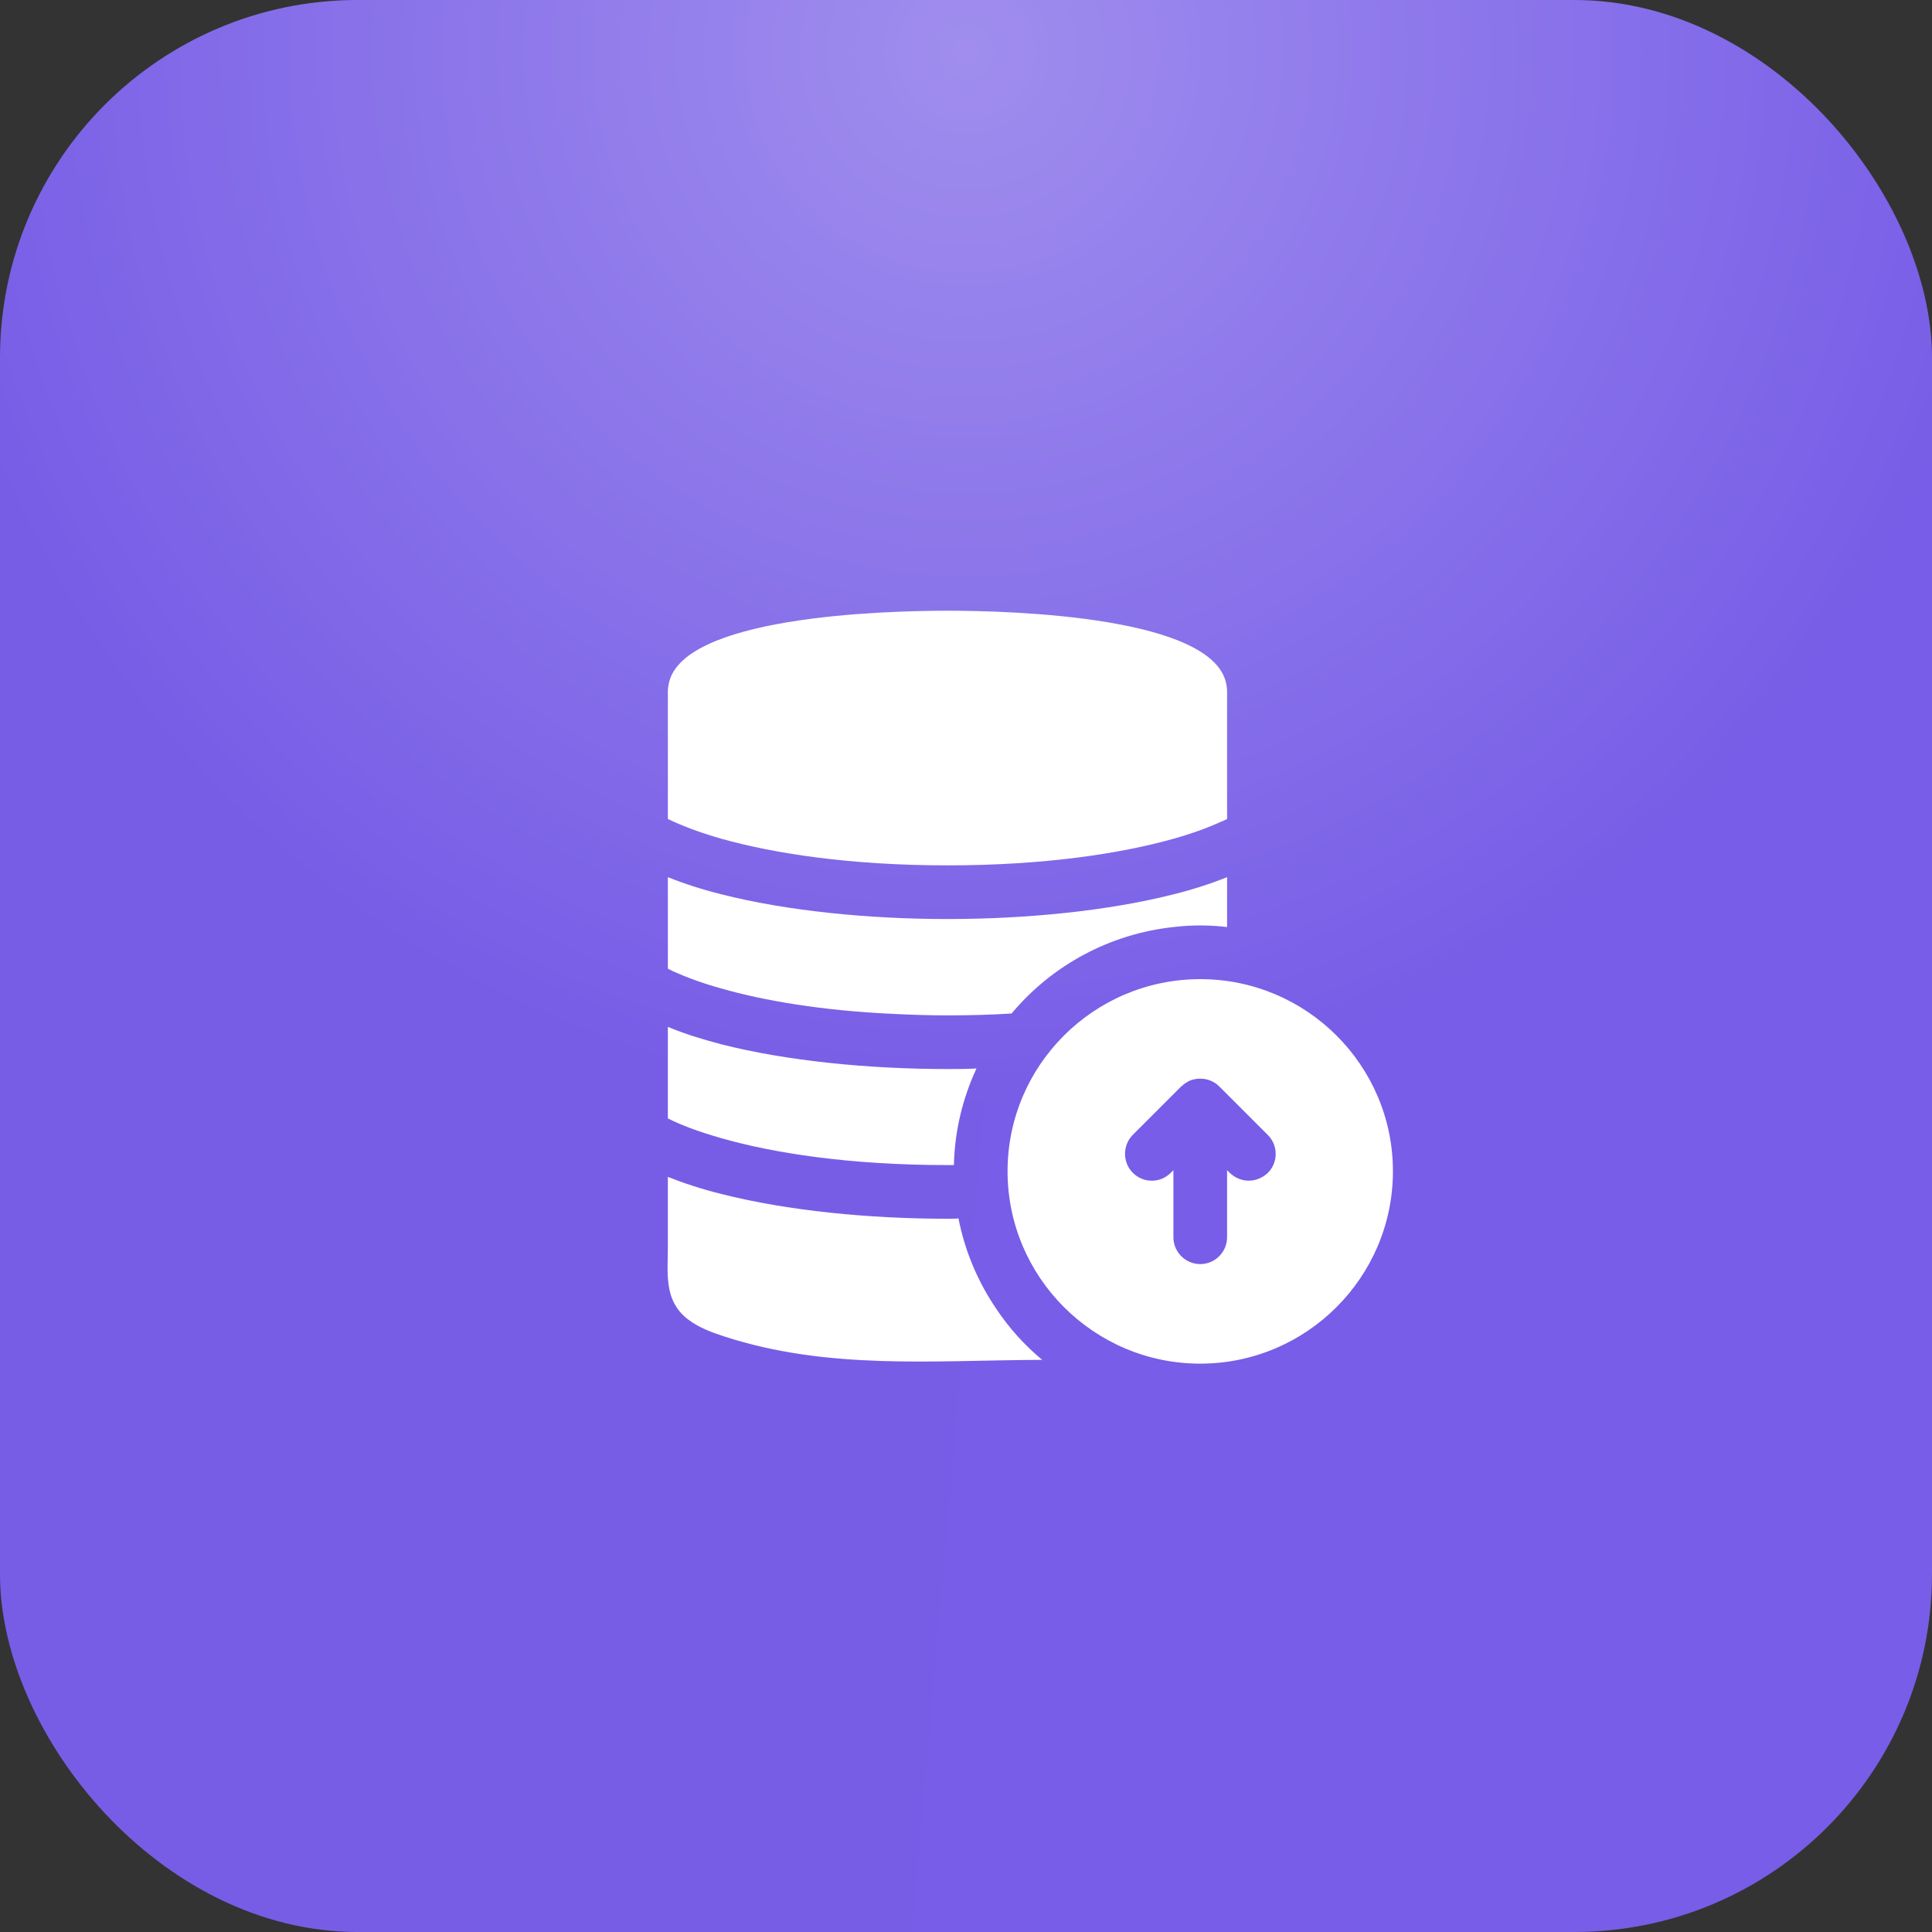
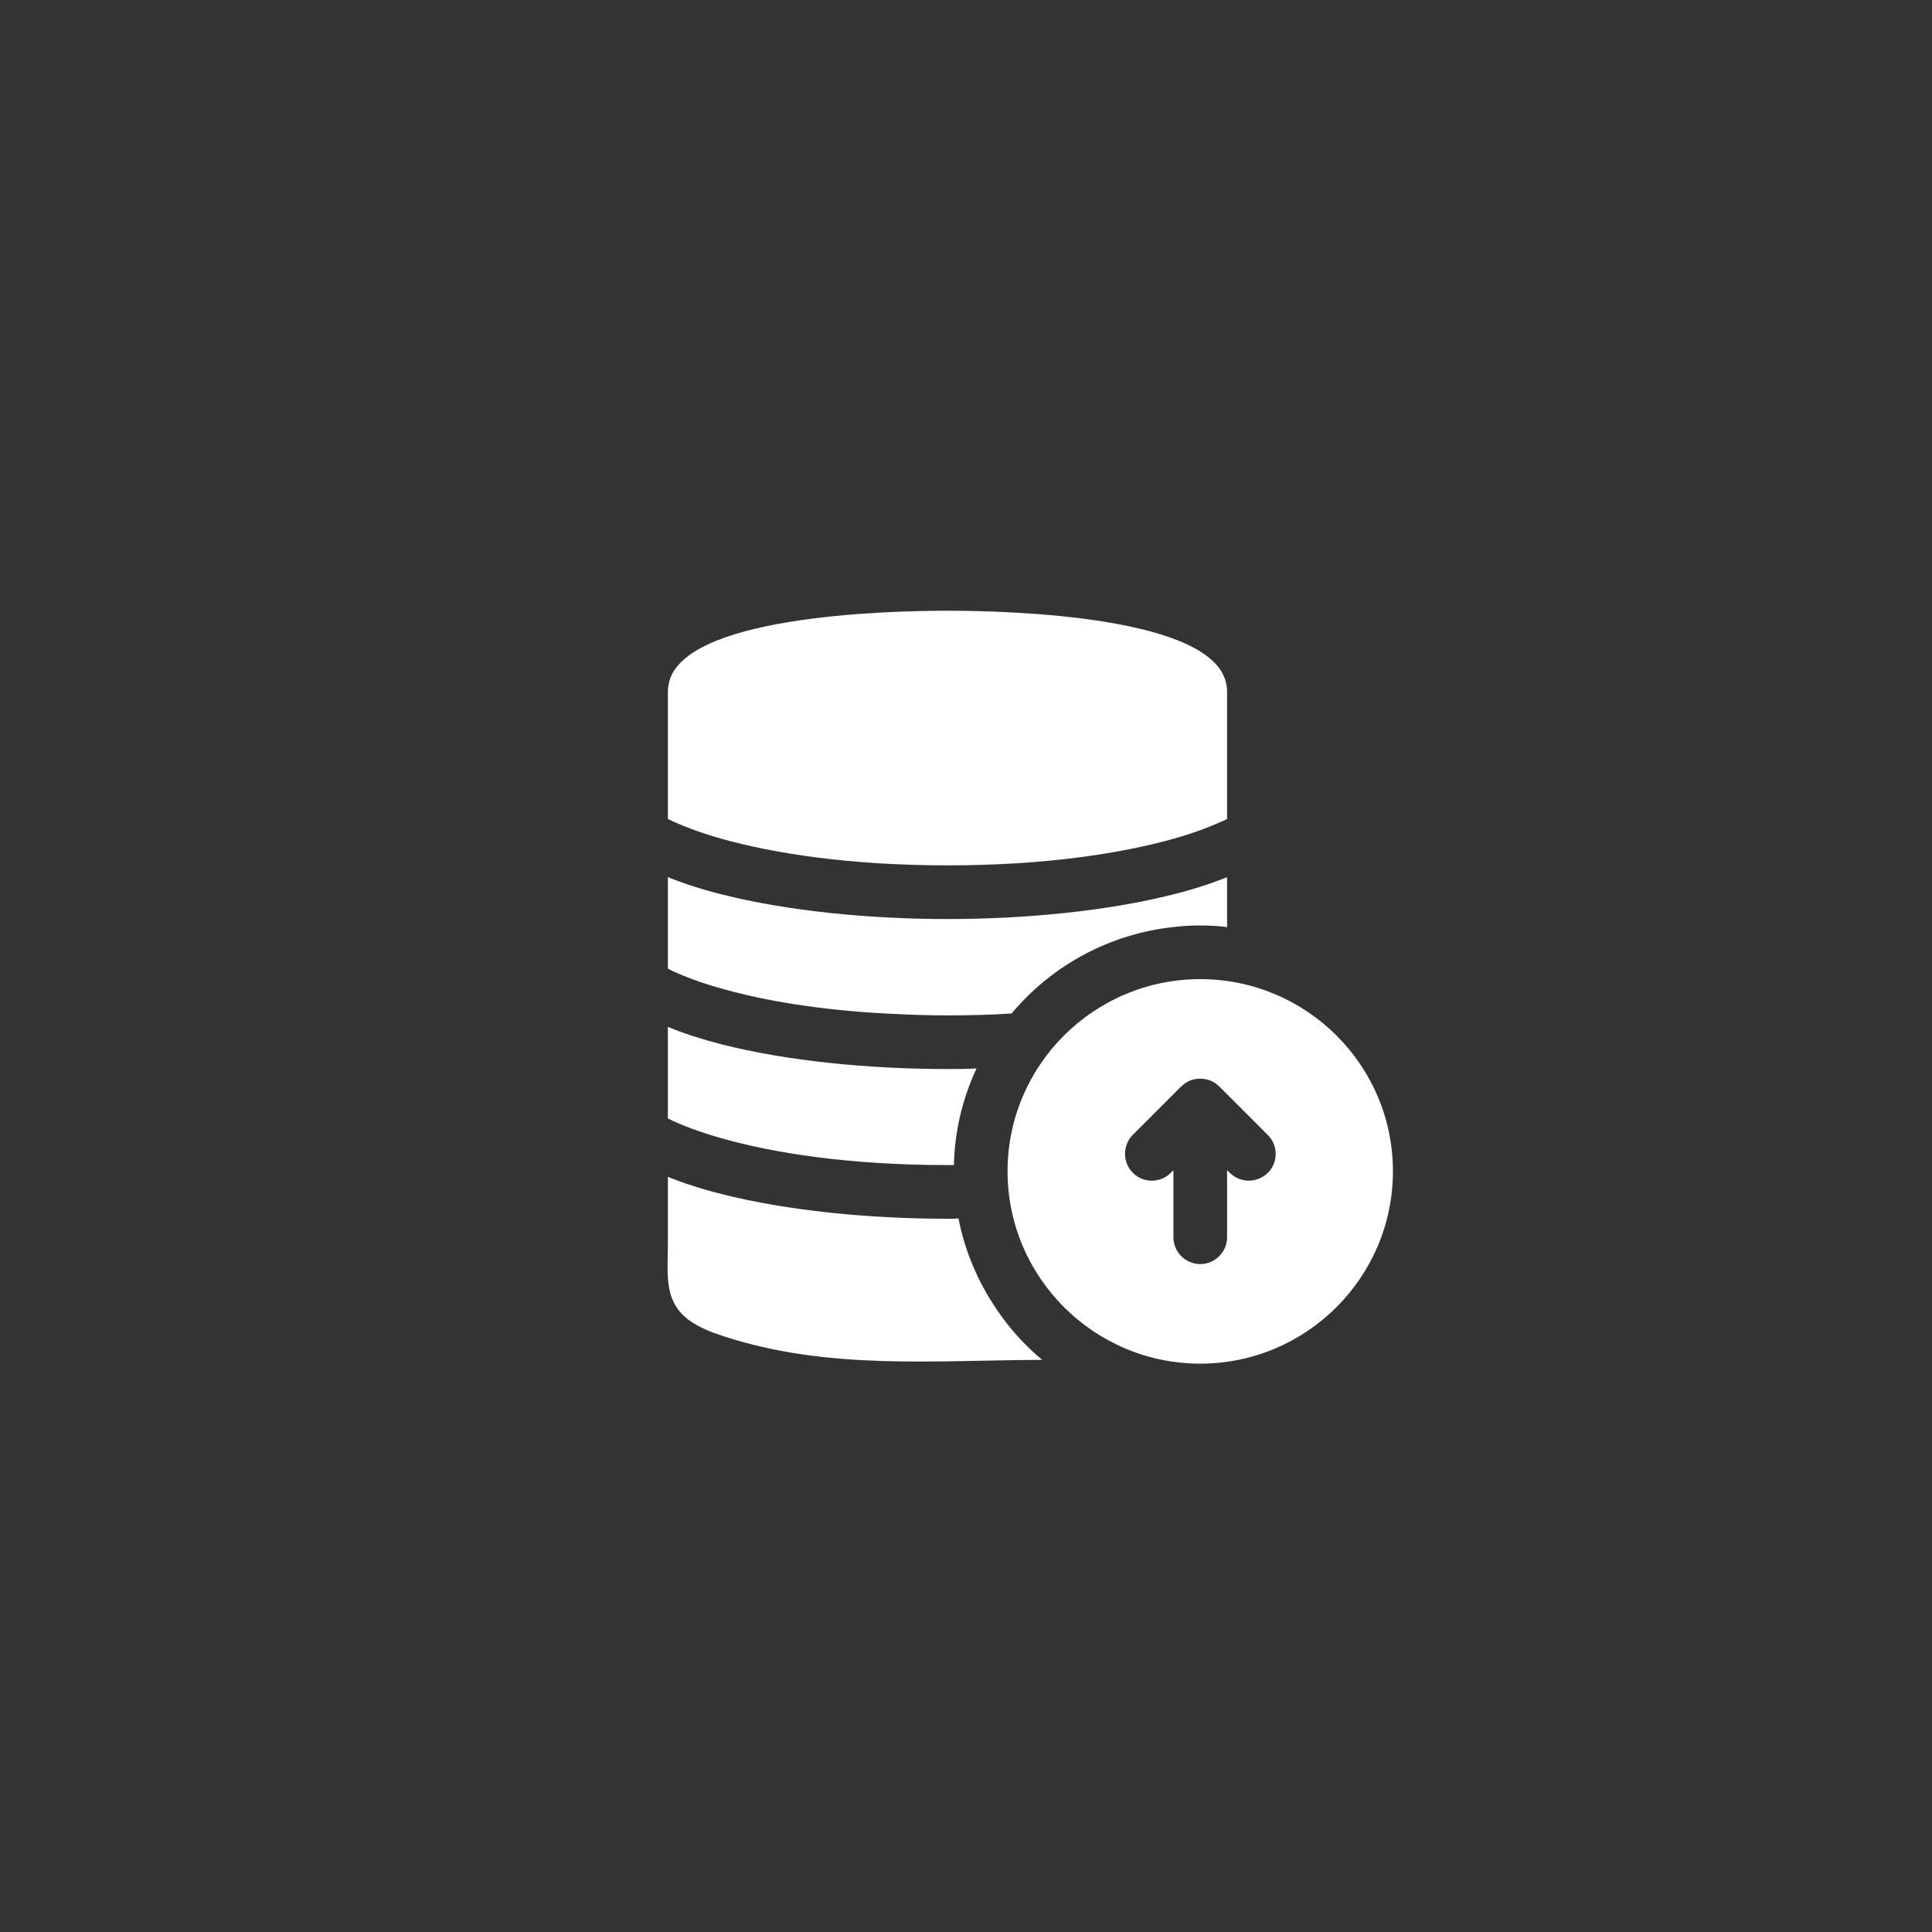
<svg xmlns="http://www.w3.org/2000/svg" width="45" height="45" viewBox="0 0 45 45" fill="none">
  <rect x="0" y="0" width="45" height="45" fill="#333333" stroke="none" />
-   <rect width="45" height="45" rx="8.333" fill="url(#paint0_linear_640_3941)" />
-   <rect width="45" height="45" rx="8.333" fill="url(#paint1_radial_640_3941)" fill-opacity="0.3" />
  <path d="M15.57 29.904C15.611 30.218 15.727 30.506 16.034 30.738C16.276 30.92 16.564 31.029 16.852 31.123C19.299 31.922 21.769 31.68 24.275 31.674C23.863 31.332 23.503 30.932 23.206 30.486C22.781 29.861 22.475 29.149 22.325 28.38C22.237 28.387 22.156 28.387 22.069 28.387C20.237 28.387 18.331 28.199 16.806 27.811C16.35 27.699 15.931 27.561 15.556 27.412V29.021C15.556 29.322 15.533 29.623 15.57 29.903V29.904ZM15.556 22.562C15.594 22.581 15.637 22.6 15.681 22.625C15.975 22.756 16.35 22.9 16.806 23.025C17.787 23.306 19.15 23.543 20.856 23.618C21.244 23.637 21.65 23.65 22.069 23.65C22.593 23.65 23.093 23.637 23.562 23.606C24.511 22.472 25.861 21.751 27.331 21.593C27.746 21.543 28.166 21.543 28.581 21.593V20.431C28.206 20.581 27.787 20.718 27.331 20.831C25.806 21.218 23.9 21.406 22.069 21.406C20.237 21.406 18.331 21.218 16.806 20.831C16.35 20.718 15.931 20.581 15.556 20.431V22.562ZM23.468 27.281C23.468 29.75 25.481 31.762 27.956 31.762C30.431 31.762 32.444 29.75 32.444 27.281C32.444 24.812 30.431 22.806 27.956 22.806C25.481 22.806 23.468 24.812 23.468 27.281ZM28.393 25.3L28.4 25.306L29.525 26.431C29.775 26.675 29.775 27.075 29.531 27.318C29.406 27.437 29.244 27.5 29.087 27.5C28.925 27.5 28.768 27.437 28.643 27.318L28.581 27.256V28.818C28.581 29.162 28.3 29.443 27.956 29.443C27.612 29.443 27.331 29.162 27.331 28.818V27.256L27.268 27.318C27.025 27.562 26.631 27.562 26.387 27.318C26.143 27.075 26.143 26.675 26.387 26.431L27.512 25.306C27.518 25.3 27.525 25.3 27.531 25.293C27.581 25.243 27.65 25.2 27.718 25.168C27.794 25.137 27.875 25.125 27.95 25.125H27.956C28.119 25.123 28.277 25.186 28.393 25.3ZM22.069 14.225C20.581 14.225 15.806 14.356 15.569 15.968C15.562 16.006 15.556 16.05 15.556 16.093V19.075C15.862 19.225 16.281 19.387 16.806 19.537C18.012 19.875 19.781 20.156 22.069 20.156C24.356 20.156 26.125 19.875 27.331 19.537C27.775 19.412 28.143 19.275 28.431 19.143C28.487 19.125 28.537 19.1 28.581 19.075V16.093C28.581 16.05 28.575 16.006 28.569 15.968C28.331 14.356 23.562 14.225 22.069 14.225ZM15.556 26.05C15.862 26.206 16.281 26.362 16.806 26.512C18.012 26.856 19.781 27.137 22.069 27.137H22.218C22.237 26.331 22.425 25.575 22.744 24.887C22.518 24.9 22.294 24.9 22.069 24.9C20.237 24.9 18.331 24.712 16.806 24.325C16.35 24.206 15.931 24.075 15.556 23.918V26.05Z" fill="white" />
  <defs>
    <linearGradient id="paint0_linear_640_3941" x1="-1.182" y1="-4.52817e-06" x2="51.089" y2="4.539" gradientUnits="userSpaceOnUse">
      <stop stop-color="#775DE6" />
      <stop offset="1" stop-color="#775DE7" />
    </linearGradient>
    <radialGradient id="paint1_radial_640_3941" cx="0" cy="0" r="1" gradientUnits="userSpaceOnUse" gradientTransform="translate(22.5 1.002) rotate(90) scale(24.811)">
      <stop stop-color="white" />
      <stop offset="1" stop-color="white" stop-opacity="0" />
    </radialGradient>
  </defs>
</svg>